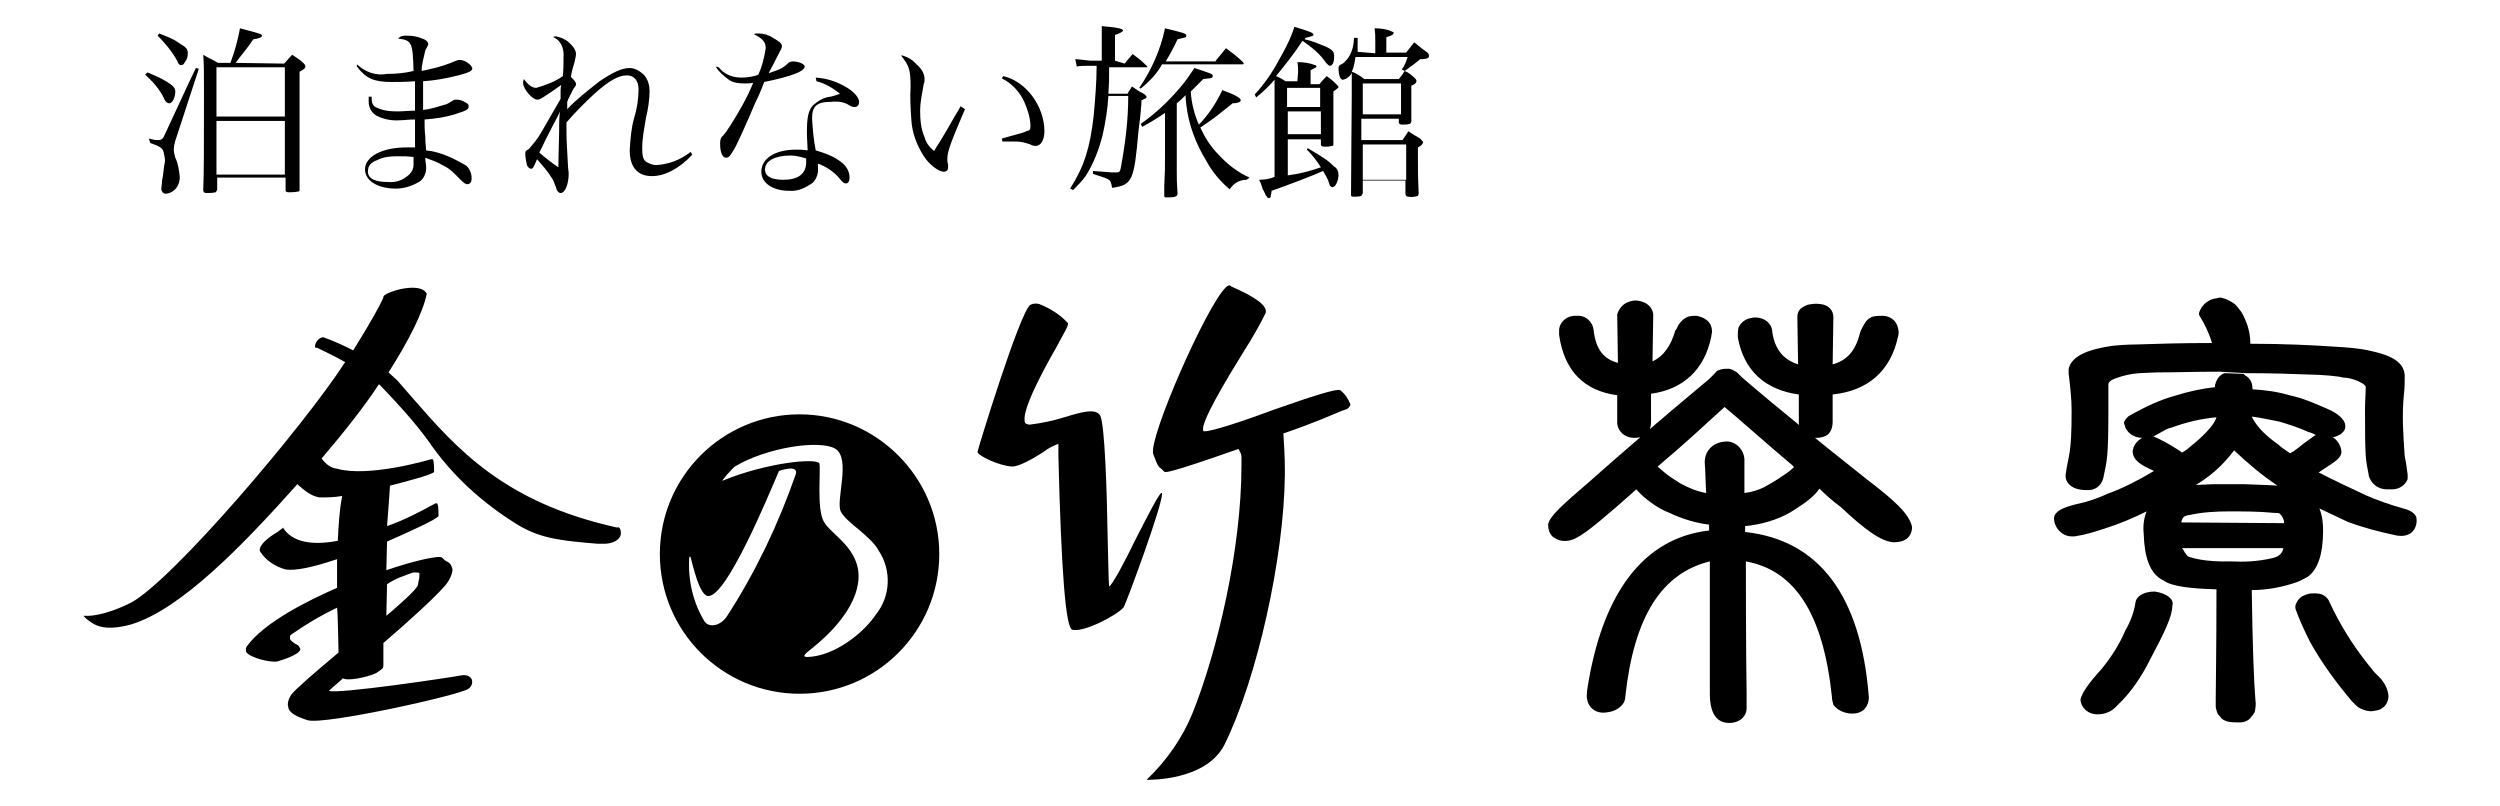
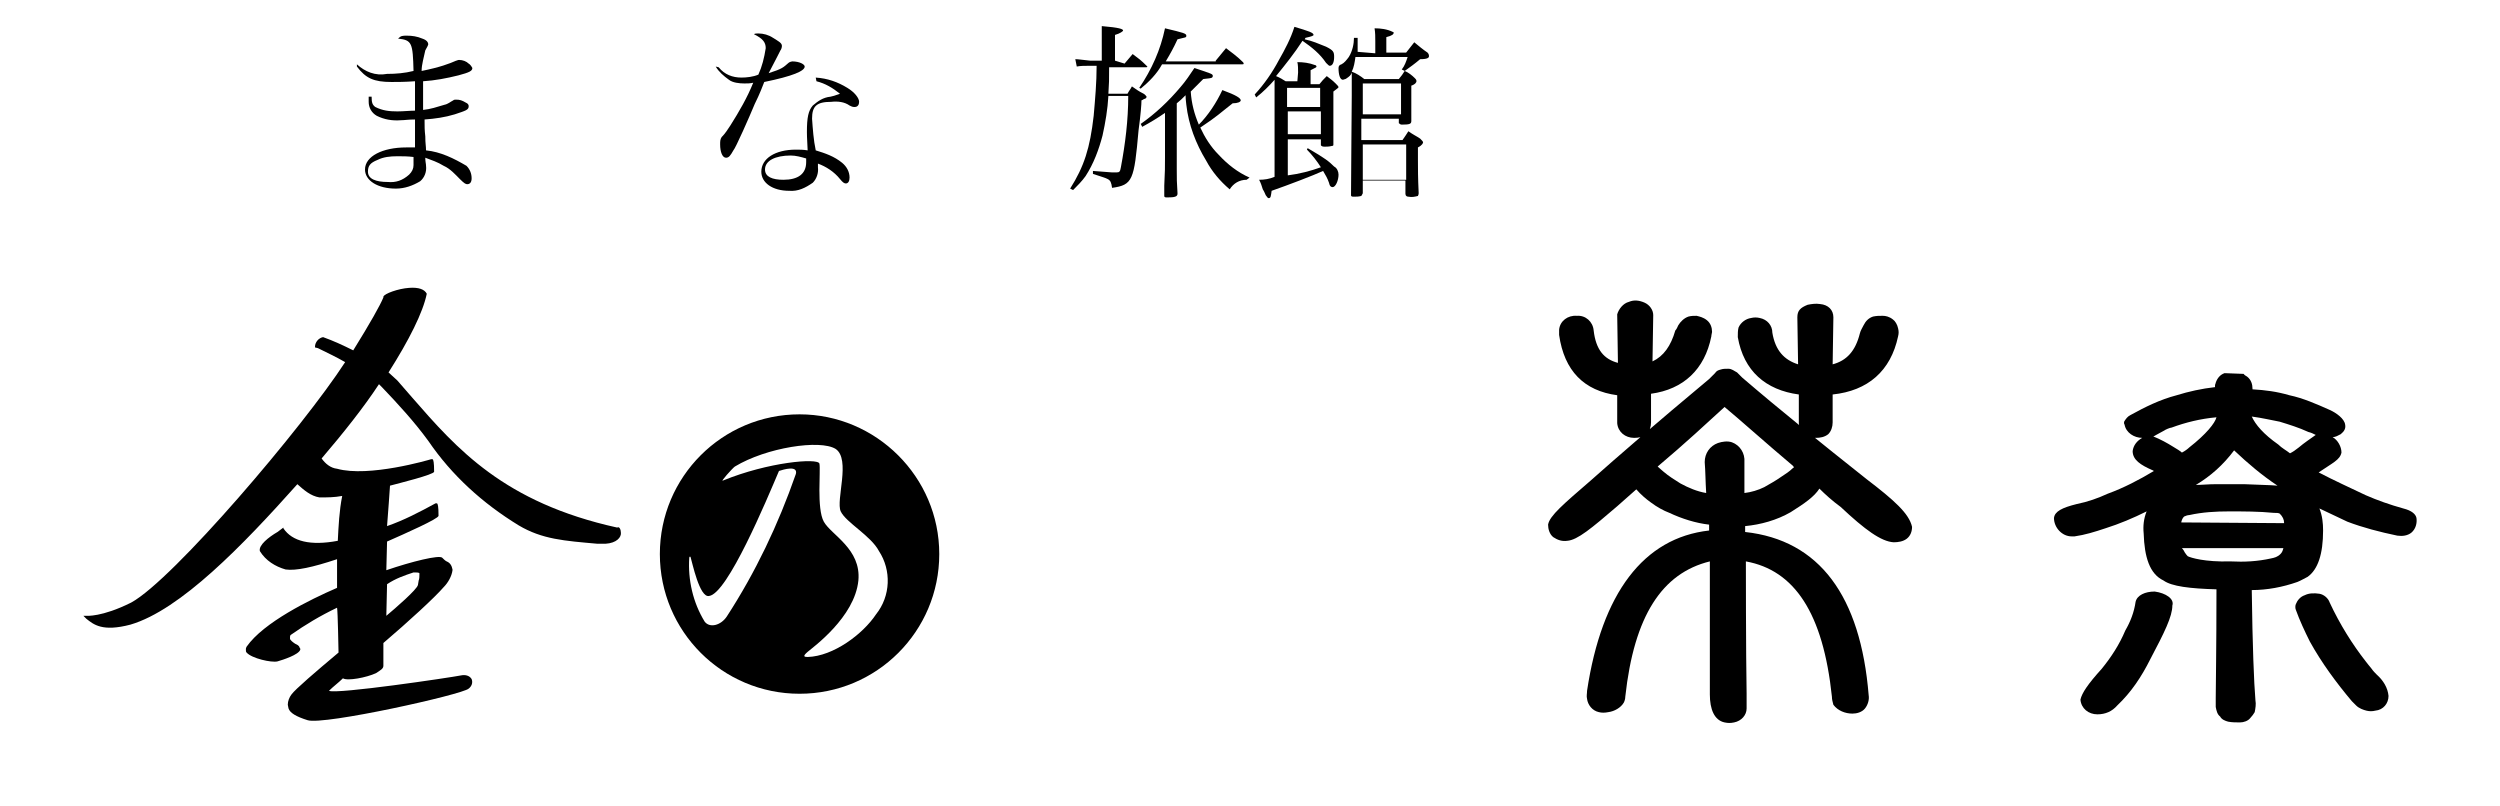
<svg xmlns="http://www.w3.org/2000/svg" id="_レイヤー_1" data-name="レイヤー_1" viewBox="0 0 340 109.6">
  <g>
    <path d="M244.64,53.65v3.9c.1,1.2,1.1,2,2.3,2h0c.6,0,1.2-.1,1.7-.5.4-.4.6-1,.6-1.6v-3.8c4.8-.5,7.9-3.2,8.9-7.9.1-.4.1-.7,0-1.1-.1-.5-.4-1-.7-1.2-.5-.4-1-.5-1.4-.5-.5,0-.8,0-1.3.1-.6.2-1,.6-1.3,1.2-.2.4-.4.7-.5,1.1-.6,2.4-1.8,3.7-3.7,4.2l.1-6.4c0-1-.7-1.7-1.8-1.8-.6-.1-1.2,0-1.7.1-1,.4-1.4.8-1.4,1.7l.1,6.4c-1.9-.6-3.1-1.9-3.5-4.3,0-1-.7-1.8-1.7-2-.4-.1-.8-.1-1.2,0-.7.1-1.4.6-1.7,1.3-.1.4-.1.8-.1,1.3.8,4.6,3.8,7.2,8.3,7.8ZM219.94,53.75v3.8c.1,1.2,1.1,2,2.3,2h0c.6,0,1.2-.1,1.7-.5.4-.4.6-1,.6-1.6v-3.9c4.4-.6,7.3-3.3,8.2-7.8,0-.2.1-.5.1-.6,0-.6-.2-1.2-.7-1.6-.5-.4-1-.5-1.4-.6-.4,0-.7,0-1.1.1-.6.2-1.1.7-1.4,1.2-.1.2-.2.5-.4.7-.6,2.1-1.6,3.5-3.1,4.2l.1-6.3c0-.7-.5-1.4-1.2-1.7s-1.4-.4-2.1-.1c-.8.2-1.4,1-1.6,1.7l.1,6.6c-1.9-.5-3-1.8-3.3-4.4-.1-1.2-1.1-2.1-2.3-2-1.2-.1-2.3.7-2.4,1.9v.7c.7,4.9,3.4,7.6,7.9,8.2h0ZM253.84,65.15c-6.3-5-11.9-9.5-16.9-13.8-.1-.1-.6-.6-.7-.7-.4-.2-.7-.5-1.2-.5-.4,0-.7,0-1,.1-.4.1-.6.2-.8.5-.1.1-.7.7-.8.8-7.2,6-12.5,10.6-16.1,13.8-3.7,3.2-5.6,4.8-5.8,6,0,.6.2,1.3.7,1.7.6.4,1.2.6,1.9.5,1.4-.1,3.3-1.7,6.8-4.7l2.6-2.3c.6.7,1.3,1.3,2,1.8.8.6,1.7,1.1,2.5,1.4,1.7.8,3.6,1.4,5.4,1.6v.8c-8.9,1-14.6,8.5-16.6,21.8,0,.4-.1.7,0,1.1.1.8.7,1.6,1.6,1.8.4.1.8.1,1.3,0,.8-.1,1.7-.6,2.1-1.3.1-.2.2-.5.2-.8,1.2-11,5-16.8,11.5-18.4v18.1c0,2,.6,3.5,2,3.8.5.1.8.1,1.3,0,1-.2,1.7-1,1.7-1.9v-2c-.1-5.6-.1-18-.1-18,6.6,1.2,10.5,7,11.7,18.4,0,.4.1.7.2,1.1.6.8,1.6,1.2,2.6,1.2.6,0,1.3-.2,1.7-.7s.6-1.2.5-1.8c-1.1-13.5-6.7-21.1-16.8-22.2v-.8c2.1-.2,4.3-.8,6.2-1.9,1.9-1.2,3.2-2.1,3.9-3.2.8.8,1.8,1.7,2.9,2.5,3.3,3.1,5.5,4.7,7.2,4.8.6,0,1.3-.1,1.8-.5s.7-1,.7-1.6c-.4-1.8-2.4-3.6-6.2-6.5ZM243.84,63.65c-.5.5-1,.8-1.6,1.2-.7.5-1.6,1-2.3,1.4-.8.4-1.8.7-2.7.8v-4.2c.1-1.2-.6-2.3-1.7-2.7-.6-.2-1.3-.1-1.9.1-1.1.4-1.8,1.4-1.8,2.6.1,1.2.1,2.6.2,4.2-1.2-.2-2.4-.7-3.5-1.3-.8-.5-1.6-1-2.3-1.6-.1-.1-.6-.5-.8-.7,3.8-3.2,6.8-6,9.1-8.1,2.4,2,5.5,4.8,9.3,8,.2.2.1.3,0,.3h0Z" />
    <g>
      <path d="M302.54,50.75c-.6.2-1,.7-1.2,1.3,0,.1-.1.2-.1.4v.2c-1.8.2-3.6.6-5.2,1.1-2.3.6-4.3,1.6-6.3,2.7-.4.2-.6.5-.8.8-.1.1-.1.4,0,.5.2,1.1,1.3,1.8,2.4,1.8-.7.4-1.2,1-1.3,1.8,0,1.2,1.1,1.9,2.7,2.6.1,0,.1.1.2.1-2,1.2-4.1,2.3-6.3,3.1-1.3.6-2.7,1.1-4.2,1.4-2,.5-3,1-3.1,1.9,0,1.3,1.1,2.5,2.4,2.5h.4c1.4-.2,2.7-.6,4.2-1.1,1.9-.6,3.8-1.4,5.6-2.3-.4,1-.5,2-.4,3,.1,3.2.8,5.5,2.7,6.4,1.1.8,3.6,1.1,7.2,1.2,0,8.2-.1,13.1-.1,14.8v1.2c.1.5.2,1,.6,1.3.2.4.7.6,1.1.7.5.1,1.1.1,1.6.1s1.1-.2,1.4-.6c.2-.2.5-.6.6-.8.1-.5.2-1.1.1-1.6-.2-2.4-.4-7.4-.5-15,2.1,0,4.2-.4,6.2-1.1.5-.2,1-.5,1.4-.7,1.4-1,2.1-3.1,2.1-6.3,0-1-.1-2-.5-3,.8.4,3,1.4,3.8,1.8,2.1.8,4.4,1.4,6.8,1.9.7.1,1.4,0,1.9-.4.6-.5.8-1.3.7-2-.1-.5-.6-1-1.8-1.3-1.8-.5-3.5-1.1-5.1-1.8-2.1-1-4.3-2-6.4-3.1,1.9-1.3,2.9-1.7,3.1-2.7,0-.8-.5-1.7-1.2-2.1.4,0,.7-.2,1.1-.4.5-.4.7-.8.6-1.3-.1-.8-1.2-1.6-2.1-2-1.8-.8-3.6-1.6-5.5-2-1.7-.5-3.3-.7-5-.8v-.1c0-.6-.2-1.2-.7-1.6-.1-.1-.4-.2-.5-.4l-2.6-.1ZM292.84,59.35c.1,0,.2-.1.4-.2.4-.2.7-.4,1.1-.6.1-.1.8-.4,1-.4,1.9-.7,3.9-1.2,6.1-1.4-.2.8-1.4,2.3-3.7,4.1-.2.2-.6.5-1,.7-.2-.2-.7-.5-1.2-.8-.8-.5-1.7-1-2.7-1.4h0ZM308.84,75.95c-1.8.4-3.6.5-5.5.4-3.5.1-5.4-.5-5.8-.7-.1-.1-.2-.2-.4-.5-.1-.2-.2-.4-.4-.6h13.8c-.1.4-.2.6-.4.8-.4.4-.8.5-1.3.6h0ZM296.64,71.05c.1-.4.2-.6.4-.8.2-.1.5-.2.7-.2,1.8-.4,3.6-.5,5.4-.5,2,0,4.1,0,6.1.2.4,0,.6,0,.8.1.4.4.6.8.6,1.3l-14-.1ZM310.04,57.35c1.3.4,2.6.8,3.9,1.4.4.1.6.2,1,.4-.7.5-1.6,1.1-2.3,1.7-.5.4-.8.6-1.2.8-.5-.4-1.1-.7-1.6-1.2-2-1.4-3.1-2.7-3.6-3.8,1.5.2,2.7.5,3.8.7h0ZM309.74,66.05c-1.1-.1-2.5-.1-4.5-.2h-3.9c-1,0-1.9.1-2.7.1,2-1.2,3.7-2.7,5.2-4.7,1.9,1.8,3.8,3.4,5.9,4.8h0Z" />
-       <path d="M305.34,50.75c3.5,0,6.6.1,9.1.2,1,0,3.7.2,4.2.4.7,0,1.4.2,2.1.5.8.4,1,.6,1,.8,0,.8-.1,1.8-.1,3.1,0,6.9.1,6.7.5,8.8,0,.1,0,.2.1.4.4,1,1.3,1.6,2.4,1.6h.7c1,0,1.8-.6,2.1-1.4v-.6c-.1-.6-.2-1.7-.4-2.5-.2-2.9-.4-5.6-.1-8.5.1-.8.1-1.7.1-2.5-.1-1.8-1.8-2.7-4.5-3.3-1.7-.4-3.3-.5-5-.6-3-.2-6.8-.4-11.5-.4h0v-.2c0-1.4-.5-2.9-1.2-4.1-.4-.5-.7-1-1.2-1.3-.4-.2-.8-.5-1.3-.6-.2-.1-.6-.1-.8,0-1.1.1-2,.8-2.4,1.8-.1.2-.1.5,0,.6.7,1.1,1.3,2.4,1.7,3.7-4.1,0-7.5.1-10.4.2-1,0-2.5.1-3.3.2-3.3.5-5.4,1.4-5.8,3.1v.7c.2,1.7.4,3.3.4,5,0,6.1-.4,5.8-.8,8.6-.1.7.2,1.3.8,1.7.6.4,1.3.5,2,.5,1.1.1,2-.5,2.3-1.6.5-2.4.7-2.6.7-9.3v-3.5c0-.1.1-.5,1-.8,1.1-.4,2-.6,3.2-.7.5,0,1.7-.1,2.3-.1,2.5,0,5.4-.1,8.6-.1l3.5.2Z" />
      <path d="M316.84,81.95c-.2-.6-.8-1.1-1.4-1.2-.7-.1-1.4-.1-2,.2-.6.2-1,.7-1.2,1.2-.1.2-.1.6,0,.8.5,1.4,1.2,2.9,1.9,4.3,1.6,2.9,3.6,5.6,5.7,8.1.2.2.4.4.6.6.4.4,1,.6,1.4.7s.8.1,1.2,0c1.1-.1,1.8-1,1.8-2-.1-1.1-.7-2.1-1.6-2.9-.2-.2-.5-.5-.7-.8-.4-.5-.5-.6-.8-1-1.8-2.3-3.5-5-4.9-8Z" />
      <path d="M293.04,80.45c-1.3,0-2.4.5-2.6,1.4-.2,1.4-.7,2.7-1.4,3.9-.8,1.9-1.9,3.6-3.2,5.2-1.9,2.1-2.7,3.3-2.9,4.2.1,1.2,1.1,2,2.3,2h0c1.1,0,2-.4,2.7-1.2,1.9-1.8,3.3-3.9,4.5-6.3,1.9-3.6,3-5.8,3-7.3.3-.9-.9-1.7-2.4-1.9Z" />
    </g>
  </g>
  <path d="M84.44,72.45v.2c-.1.7-1,1.4-2.7,1.3h-.5c-4.5-.4-7.5-.6-10.7-2.5-4.9-3-9.1-6.8-12.3-11.5-1.9-2.6-4.1-5-6.3-7.3l-.4-.4c-2.1,3.2-4.9,6.7-7.8,10.1.5.7,1.2,1.3,2.1,1.4,4.3,1.2,12.5-1.2,12.8-1.3h.2c.1.1.2.4.2,1.7,0,.4-4.9,1.6-6,1.9-.1,1.3-.2,3.1-.4,5.5,2.3-.8,4.4-1.9,6.6-3.1h.2c.1.1.2.4.2,1.7,0,.4-4.5,2.4-7,3.5,0,.1-.1,3.7-.1,3.9,3.5-1.2,7.2-2.1,7.6-1.7.2.2.4.4.6.5.5.2.7.6.8,1.1v.1c-.1.8-.6,1.7-1.2,2.3-1.2,1.4-4.8,4.7-8.2,7.6v3.1c0,.4-.4.6-1,1-1.3.6-3.9,1.1-4.5.7-.6.6-1.3,1.1-1.9,1.7,1,.5,16.5-1.8,18-2.1h0c.5-.1,1.1,0,1.4.5.2.5,0,1-.4,1.3-.8.8-19.7,5-21.9,4.3-1.6-.5-2.4-1-2.6-1.6,0-.1-.1-.4-.1-.5,0-.5.2-1,.5-1.4.5-.7,3.3-3.1,6.4-5.7,0-.1-.1-5.7-.2-6.1-2.3,1.1-4.3,2.3-6.3,3.7-.1.1-.1.2-.1.4v.1c0,.2.4.5.7.7.2.1.5.2.6.5,0,.1.1.1.1.2v.1c-.2.7-2.4,1.4-3.1,1.6-.8.2-3.5-.4-4.2-1.2-.1-.1-.1-.2-.1-.4s0-.2.1-.4c2.3-3.3,8.6-6.4,12.3-8v-3.9c-3.3,1.1-5.6,1.6-7,1.4-1.4-.4-2.7-1.2-3.5-2.5-.2-.8,1.2-1.9,2.4-2.6l.8-.6v.1c1.2,1.8,3.7,2.4,7.4,1.7.1-2,.2-4.1.6-6.1-1.1.2-2,.2-3.1.2-1.2-.2-2.1-1-3-1.8-7.4,8.3-15.9,17.1-22.7,19.1-3.8,1-5,0-6-.8l-.4-.4h.4s2.1.2,6.1-1.8c5.7-3.1,23.4-23.9,29.1-32.7-1.2-.7-2.5-1.3-3.7-1.9l-.4-.1v-.1c0-.6.5-1.2,1.1-1.3h0c1.4.5,2.7,1.1,4.1,1.8,2.3-3.7,3.7-6.2,4.1-7.2v-.1h0c.1-.4,2-1.1,3.5-1.2,1.3-.1,2.1.2,2.4.8h0c-.5,2.5-2.4,6.3-5.2,10.7l1.2,1.1,2,2.3c6.1,7,12.5,14.3,27.9,17.7.3-.2.5.3.5.7ZM52.64,79.45c0,.1-.1,3.8-.1,4.3,1.2-1,4.2-3.6,4.3-4.2l.1-.6c.1-.2.1-.6.1-.8v-.2c-.1-.1-.4-.1-.8-.1-1.2.4-2.4.8-3.6,1.6Z" />
-   <path d="M158.04,67.05h-.1c-.4.2-1.9,3.2-3.5,6.3-1.4,2.9-3.2,6.3-3.6,6.4-.1-1-.1-3.6-.2-6.7-.1-6.4-.4-15.3-1-16.5-.6-1.1-2.6-.5-4.9.2-1.6.5-3.1.8-4.7,1-.2,0-.5-.1-.6-.2-.7-1.3,2.1-6.6,4.1-10.1,1.3-2.4,1.8-3.2,1.7-3.5-1.1-1.2-2.4-2-3.9-2.6-.4-.1-.8-.1-1.2.1-1.4.8-7.2,19.8-7.2,20,0,.5,2.9,1.9,4.7,2,1,0,2.9-1.1,4.3-2,.6-.5,1.3-.8,2-1.1v1.7c.4,15.9,1,23.4,1.9,23.6,1.6.4,6.3-2.1,7-3.1.5-1,5.2-13.7,5.2-15.4v-.1ZM182.24,53.05h0c-.5-.2-3.7.8-8.8,2.6-4.3,1.6-8.8,3.1-9.7,3,0,0-.1,0-.1-.1-.4-1,3-6.7,5.6-10.9,1.1-1.7,2-3.3,2.9-5.1.2-1-1.3-2.1-4.7-3.6l-.1-.1c-.1-.1-.4,0-.6.2-2.6,2.4-10.6,20.6-9.9,22.7.6,1.7.8,1.8,1.1,2l.4.4c.1.1.2.4,10.1-3.1.2.4.4.7.4,1.1v1.1c0,11.5-3.3,25.3-6.6,33.6-1.4,3.5-3.6,6.6-6.2,9.1l-.1.1h.1c.1,0,8,.2,10.5-4.8,4.4-8.9,8.1-25.4,8.2-36.7v-.7c0-1.7-.1-3.2-.2-4.9,4.1-1.4,6.8-2.6,8-3.1l.6-.2c.2-.1.5-.4.5-.6v-.1c-.3-.7-.7-1.4-1.4-1.9h0Z" />
  <path d="M108.74,56.35c-10.5,0-19,8.5-19,19s8.5,19,19,19,19-8.5,19-19-8.6-19-19-19ZM108.24,64.45c-2.4,6.9-5.5,13.4-9.4,19.4-.8,1.2-2.3,1.6-3,.7-1.6-2.6-2.3-5.7-2.1-8.7,0-.2.2-.2.2,0,.2.6,1.2,5.5,2.5,5.2,2.5-.3,7.8-13,9.5-17,.6-.2,2.6-.8,2.3.4ZM119.14,83.55c-1.8,2.7-5.8,5.7-9.3,5.8-.5,0-.7-.1,0-.7s6.4-4.7,6.9-9.7c.4-4.3-3.7-6.2-4.7-8-1-1.8-.4-7-.6-7.9-.2-.8-7-.2-13.1,2.3-.5.3,1.3-1.7,1.6-1.9,4.3-2.6,11.6-3.7,13.7-2.4,2.1,1.4,0,7,.7,8.5s4.1,3.3,5.2,5.4c1.7,2.6,1.6,6.1-.4,8.6Z" />
-   <path d="M20.04,9.85c1,.4,1.9.8,2.7,1.3s1.1.8,1.1,1.3c0,.8-.4,1.6-.8,1.6-.2,0-.5-.1-.7-.6-.6-1.3-1.6-2.4-2.6-3.3l.3-.3ZM20.24,18.85l.5.1c.2.1.5.1.8.1s.6-.1.8-.6c.2-.4.6-1.3,2-4.3q1.8-3.9,2.3-4.9l.4.1-3.2,9.8c-.1.4-.2.7-.2,1.2,0,.4.1.7.2,1.1.4.8.5,1.7.6,2.5.1,1.2-.7,2.3-1.9,2.4-.4,0-.6-.4-.6-.6,0-.4.1-.7.1-1.2.2-.8.2-1.8.4-2.6,0-.5-.1-.8-.2-1.3-.1-.5-.6-.8-1.8-1.2l-.2-.6ZM21.64,4.55c1,.4,1.9.7,2.7,1.3,1,.6,1.2.8,1.2,1.4,0,.5-.1.8-.4,1.2-.1.2-.2.4-.5.4-.2,0-.4-.1-.5-.5-.7-1.3-1.7-2.5-2.7-3.5l.2-.3ZM38.64,8.65c.5-.5.6-.7,1.1-1.2.7.5,1,.6,1.6,1.2q.2.2.2.4c0,.2-.2.4-.8.7v16.1c0,.1,0,.2-.2.2h0c-.5.1-1,.1-1.3.1-.2,0-.4-.1-.4-.2v-1.8h-9.3v1.6c0,.1-.1.2-.2.4-.5.1-.8.1-1.3.1-.2,0-.4-.1-.4-.4h0c.1-2.5.1-5.7.1-13.6,0-2.3,0-3.5-.1-4.8.8.5,1.2.6,2,1.1h1.7c.6-1.6,1-3.1,1.3-4.7,2.7.7,3,.8,3,1s-.4.4-1.2.5c-.7,1.1-1.6,2.1-2.4,3.2l6.6.1ZM38.74,15.85v-6.7h-9.3v6.7s9.3,0,9.3,0ZM29.44,16.45v7.3h9.3v-7.3s-9.3,0-9.3,0Z" />
  <path d="M48.54,8.75c1.1,1,2.5,1.6,4.1,1.3,1.2,0,2.4-.1,3.6-.4-.1-3.8-.2-4.2-2.1-4.4.4-.4.6-.4,1.2-.4.7,0,1.4.1,2.1.4.6.2.8.5.8.8q0,.1-.4.8c-.2,1-.5,1.9-.5,2.8,2.5-.5,3.8-1,4.7-1.4.1,0,.2-.1.4-.1.5,0,1,.2,1.3.5.2.1.4.4.5.6,0,.4-.4.6-1.9,1-1.6.4-3.2.7-4.8.8v3.9c1-.1,1.9-.4,2.9-.7.5-.1.8-.4,1.2-.6.1-.1.2-.1.4-.1.5,0,.8.1,1.3.4.2.1.4.2.4.5,0,.5-.4.6-1.9,1.1-1.3.4-2.7.6-4.1.7,0,1,0,1.4.1,2.3,0,1,.1,1.3.1,1.9,2,.2,3.8,1.1,5.5,2.1.5.5.7,1.1.7,1.7,0,.5-.2.8-.6.8-.2,0-.4-.1-1-.7s-1.3-1.4-2.2-1.8c-.8-.5-1.7-.8-2.5-1.1,0,.6.1.8.1,1.1.1.8-.2,1.6-.8,2.1-1,.6-2.1,1-3.3,1-2.5,0-4.2-1.1-4.2-2.6,0-1.8,2.4-3,5.6-3h1.2v-3.8c-1,0-1.4.1-1.9.1-1.2.1-2.3-.1-3.3-.6-.7-.4-1.1-1.1-1.1-1.9v-.7h.4c0,.8.1,1.1.5,1.4,1,.5,1.9.6,3,.6.8,0,1.7-.1,2.4-.1v-4c-1.4.1-2.4.1-3.2.1-2.4,0-3.5-.5-4.7-2.1v-.3ZM54.04,21.25c-1,0-1.9.1-2.7.5-1,.4-1.3.8-1.3,1.6,0,1,1.1,1.4,2.7,1.4,1.1.1,2-.2,2.9-1,.4-.4.6-.8.6-1.3v-1.1c-.8-.1-1.5-.1-2.2-.1Z" />
-   <path d="M76.24,13.45v-1.1q0-.5.1-.8c-.7.5-2,1.4-2.5,1.7-.5.3-.6.3-.8.3-.6,0-1.9-1.4-1.9-2.3,0-.1,0-.2.1-.5.6.8,1.1,1.2,1.7,1.2,1.3-.4,2.5-.8,3.6-1.6.1-.8.1-1.8.1-2.6.1-1.2-.4-2.3-1.4-2.7.1-.1.2-.1.4-.1.6.1,1.2.4,1.6.7.7.6,1.1,1.2,1.1,1.7q0,.2-.2,1.1c-.2.6-.4,1.3-.5,2,.6.6.7.8.7,1,0,.1,0,.2-.4.7-.2.5-.6,1.1-.8,1.7v1c1.3-1.4,2.9-2.6,4.4-3.8,1.8-1.2,3-1.8,4.1-1.8.7,0,1.4.4,2,1,.5.6.7,1.4.7,2.1,0,1.2-.2,2.5-.5,3.7-.2,1.3-.5,2.7-.5,4.1,0,1,.1,1.6.6,1.9.4.2.8.4,1.3.4,1.7-.1,3.3-.7,4.7-1.8l.2.4c-1.8,1.9-3.7,2.9-5.5,2.9-1.9,0-3-1.2-3-3.5.1-1.6.2-3,.6-4.4.4-1.3.6-2.6.6-3.9,0-1.2-.6-1.9-1.6-1.9-1.1,0-2.4.7-4.4,2.5-1.3,1.2-2.6,2.5-3.8,3.9v1.3c0,1.3.1,2.5.2,4.5,0,.4.1.8.1,1.2,0,1.4-.5,2.6-1.1,2.6-.2,0-.5-.2-.6-.7-.1-.2-.4-1.1-.5-1.2-.6-1-1.4-1.9-2.1-2.7-.5,1.2-.6,1.3-.8,1.3s-.5-.2-.6-.6c-.1-.5-.2-1-.2-1.4s0-.4.5-.7c.6-.7,1.2-1.4,1.7-2.3l2.6-4.5ZM74.64,18.15c-.6,1.1-.8,1.7-1.3,2.6.8.7,1.7,1.4,2.6,2q0-1,.1-4.7c0-1.2,0-1.8.1-2.9-.3.8-.4.8-1.5,3h0Z" />
  <path d="M97.74,9.15c.8,1,1.9,1.4,3.1,1.4.7,0,1.6-.1,2.3-.4.5-1.1.8-2.3,1-3.6,0-.8-.4-1.3-1.6-1.9.1-.1.4-.1.6-.1.7,0,1.4.2,2,.6.8.5,1.2.7,1.2,1.1,0,.2-.1.5-.2.6-.1.2-.6,1.2-1.6,3.1,1.9-.6,2-.8,2.7-1.4.1-.1.4-.2.5-.2,1,0,1.7.4,1.7.7,0,.6-1.6,1.3-5.5,2.1-.2.5-.6,1.6-1.3,3-.7,1.7-2.6,6-2.9,6.3-.4.7-.6,1-1,1-.5,0-.8-.8-.8-1.8,0-.4,0-.7.2-1,.5-.5.8-1,1.2-1.6,1.2-1.9,2.3-3.8,3.1-5.8-.4.1-.8.1-1.2.1-.7,0-1.6-.1-2.1-.5-.7-.5-1.4-1.1-1.8-1.8l.4.1ZM110.94,10.55c1.6.1,3,.6,4.3,1.4,1,.6,1.6,1.4,1.6,1.9,0,.4-.2.7-.6.7h-.1c-.2,0-.4-.1-.6-.2-.7-.5-1.6-.6-2.5-.5-2,0-2.6.6-2.6,2.3.1,1.4.2,2.9.5,4.3,1.3.4,2.5.8,3.6,1.7.6.5,1,1.2,1,2,0,.5-.2.8-.5.8-.2,0-.4-.1-.8-.6-.8-1-1.9-1.7-3-2.1v.5c.1.8-.2,1.6-.7,2.1-1,.7-2,1.2-3.2,1.1-2.3,0-3.8-1.1-3.8-2.6,0-1.8,1.9-3,4.7-3,.5,0,1,0,1.6.1-.1-2-.1-2.1-.1-2.5,0-2,.2-2.9.8-3.6.7-.6,1.4-1.1,2.4-1.2.4-.1.5-.1,1.3-.4-1-.8-2-1.4-3.2-1.7l-.1-.5ZM109.64,21.55c-.7-.2-1.4-.4-2.1-.4-2.1,0-3.5.7-3.5,1.9,0,1,1,1.4,2.5,1.4,2,0,3.1-.8,3.1-2.4v-.5Z" />
-   <path d="M131.24,14.85c-1.8,4.2-2.4,5.7-2.4,6.7,0,.2,0,.6.1.8v.4c0,.4-.2.6-.6.6-.7,0-2-1-2.7-2.1-1-1.6-1.6-3.2-1.7-5-.1-1.4-.2-3-.1-4.4,0-2.4-.2-2.9-1.3-4.3h.2c.7.2,1.4.6,1.9,1.2.6.5,1.1,1.2,1.1,2,0,.2,0,.5-.1.6-.2,1.2-.5,2.5-.5,3.7s.1,2.5.6,3.6c.2.8.7,1.4,1.3,1.9q.2-.4.8-1.3.8-1.3,2.1-3.6.4-.6.7-1.2l.6.4ZM136.44,10.35c3.1.7,5.6,4.1,5.6,7.5,0,1.2-.5,2-1.2,2-.2,0-.6-.1-.7-.2-.6-.2-1.2-.4-1.9-.4h-1.9l-.1-.4c2-.6,3.1-.8,3.3-1,.5-.1.6-.2.6-.7,0-1.1-.4-2.3-.8-3.2-.6-1.4-1.7-2.6-3.1-3.3l.2-.3Z" />
  <path d="M152.94,8.65c.5-.6.6-.7,1.1-1.3.8.6,1.1.8,1.9,1.6l.1.1c0,.1-.1.1-.2.1h-5c0,1.9,0,2-.1,3.6h2.6c.2-.4.4-.6.6-1,.6.4.8.6,1.6,1,.2.1.4.4.4.4,0,.1-.1.2-.1.2,0,0-.1.1-.2.1s-.1.1-.4.2c0,.5-.1,1.9-.4,4.1-.6,6.8-.8,7.4-3.6,7.8-.1-.7-.2-1-.6-1.2-.4-.2-.5-.2-2-.7v-.4q1.1.1,2.6.2h.6c.4,0,.5-.1.6-.7.6-3.2,1-6.4,1-9.7h-2.7c-.1,1.8-.4,3.6-.8,5.4-.5,1.9-1.2,3.8-2.3,5.5-.5.7-1.1,1.3-1.7,1.9l-.4-.2c1.9-3,2.7-5.5,3.2-9.9.2-2.3.4-4.5.4-6.8h-1c-.6,0-1.2,0-1.7.1l-.2-1c.4,0,1,.1,2,.2h1.6V3.55c2.4.2,2.9.4,2.9.6,0,.1-.4.4-1.1.6v3.5l1.3.4ZM165.34,8.25c.6-.7.8-1,1.4-1.7.8.6,1.6,1.2,2.3,1.9,0,0,.1.1.1.2s-.1.1-.2.1h-10.9c-.7,1.3-1.8,2.4-2.9,3.3l-.2-.1c1.7-2.5,2.9-5.2,3.5-8.1,2.5.6,2.9.7,2.9,1s-.1.2-1.2.5c-.5,1.1-1,2-1.6,3h6.8v-.1h0ZM169.54,24.45c-1,0-1.8.5-2.3,1.3-1.3-1.1-2.4-2.4-3.2-3.9-1.4-2.3-2.4-4.9-2.7-7.6,0-.2-.1-.6-.1-1.3-.5.5-.7.7-1.2,1.1v9c0,1.2,0,1.8.1,3.2v.1c0,.4-.4.5-1.4.5-.2,0-.4,0-.4-.2v-1.4c.1-2.1.1-2.3.1-3.9v-6c-1,.7-2,1.3-3.1,1.9l-.2-.4c2-1.4,3.8-3.1,5.4-5,.7-.8,1.3-1.7,1.9-2.6,2.4.8,2.5.8,2.5,1.1q0,.1-.1.2t-1.2.2q-1.1,1.1-1.7,1.7c.1,1.6.5,3.1,1.1,4.5,1.3-1.3,2.4-3,3.2-4.7,1.9.7,2.5,1.1,2.5,1.4,0,.2-.4.4-1.1.4-1.8,1.4-2,1.7-4.4,3.3.6,1.3,1.4,2.6,2.5,3.7,1.2,1.3,2.6,2.4,4.2,3.1l-.4.3Z" />
  <path d="M176.54,9.85c0-.5,0-1-.1-1.4.8,0,1.6.1,2.4.4.1,0,.2.1.2.2s0,.1-.8.5v1.9h1.2c.4-.5.5-.6,1-1.1.5.4.7.5,1.2,1,.2.2.4.4.4.5s-.2.2-.7.6v7.2c0,.1,0,.2-.2.2-.4.1-.7.1-1,.1q-.4,0-.5-.2v-.8h-4.5v4.9c1.6-.2,3.1-.6,4.5-1.1-.5-.8-1.2-1.7-1.9-2.4l.1-.2c2.4,1.4,2.9,1.8,3.6,2.5.4.2.6.7.6,1.1,0,.8-.4,1.7-.8,1.7-.2,0-.4-.1-.5-.6-.2-.6-.5-1.1-.8-1.6-1.3.6-4.7,1.9-7,2.7-.1.7-.1,1-.4,1-.1,0-.2-.1-.4-.4-.1-.2-.2-.5-.4-.8-.2-.6-.2-.7-.5-1.3.7,0,1.4-.1,2.1-.4v-13.2c-.7.8-1.6,1.7-2.5,2.4l-.2-.4c1.3-1.4,2.4-3,3.3-4.7.8-1.4,1.6-2.9,2.1-4.5,2,.6,2.6.8,2.6,1.1,0,.1-.2.2-1.1.4l-.1.2c1,.2,1.9.6,2.9,1,1,.5,1.1.7,1.1,1.4s-.2,1.2-.6,1.2c-.1,0-.2-.1-.5-.4-.8-1.2-1.9-2.1-3.2-3-1.1,1.7-2.3,3.2-3.6,4.8.5.2,1,.5,1.3.7h1.6l.1-1.2ZM179.54,14.55v-2.6h-4.5v2.6h4.5ZM175.14,15.15v3.1h4.5v-3.1h-4.5ZM187.04,7.25v-1.6c0-.6,0-1.2-.1-1.8.8,0,1.7.1,2.5.5.1,0,.1.1.1.1,0,.2-.2.4-1,.6v2.1h2.7c.5-.6.6-.8,1.1-1.4.6.5,1.2,1,1.8,1.4.2.2.2.4.2.5,0,.2-.2.4-1.2.4-.7.6-1.4,1.1-2.1,1.6l-.4-.2c.4-.5.6-1.1.8-1.7h-7.1c-.1.7-.2,1.4-.5,2,.6.2,1.2.6,1.7,1h4.7c.4-.5.5-.6.8-1.1.5.2,1,.6,1.4,1,.1.1.2.2.2.4,0,.1-.1.4-.7.6v4.8c0,.4-.2.5-1.3.5q-.2,0-.4-.2v-.6h-5.1v2.9h5.6c.4-.6.5-.7.8-1.2.7.5,1,.6,1.6,1,.2.2.4.4.4.5s-.1.4-.7.7v1.7c0,1.2,0,2.4.1,4.5,0,.1,0,.2-.1.4-.4.1-.8.2-1.3.1-.2,0-.4-.1-.4-.4v-1.8h-5.8v1.7c0,.1-.1.2-.2.4-.4.1-.6.1-1,.1-.2,0-.4,0-.4-.2v-.1c0-3.6.1-11.2.1-13.4v-3.2c-.1.4-.4.6-.7.8-.1.1-.2.1-.5.2-.4,0-.6-.7-.6-1.6q0-.4.4-.5c.4-.2.7-.6,1-1,.5-.8.7-1.8.7-2.6h.5v1.9l2.4.2ZM190.54,15.55v-4.2h-5.2v4.2h5.2ZM191.24,24.45v-4.8h-5.9v4.8s5.9,0,5.9,0Z" />
</svg>